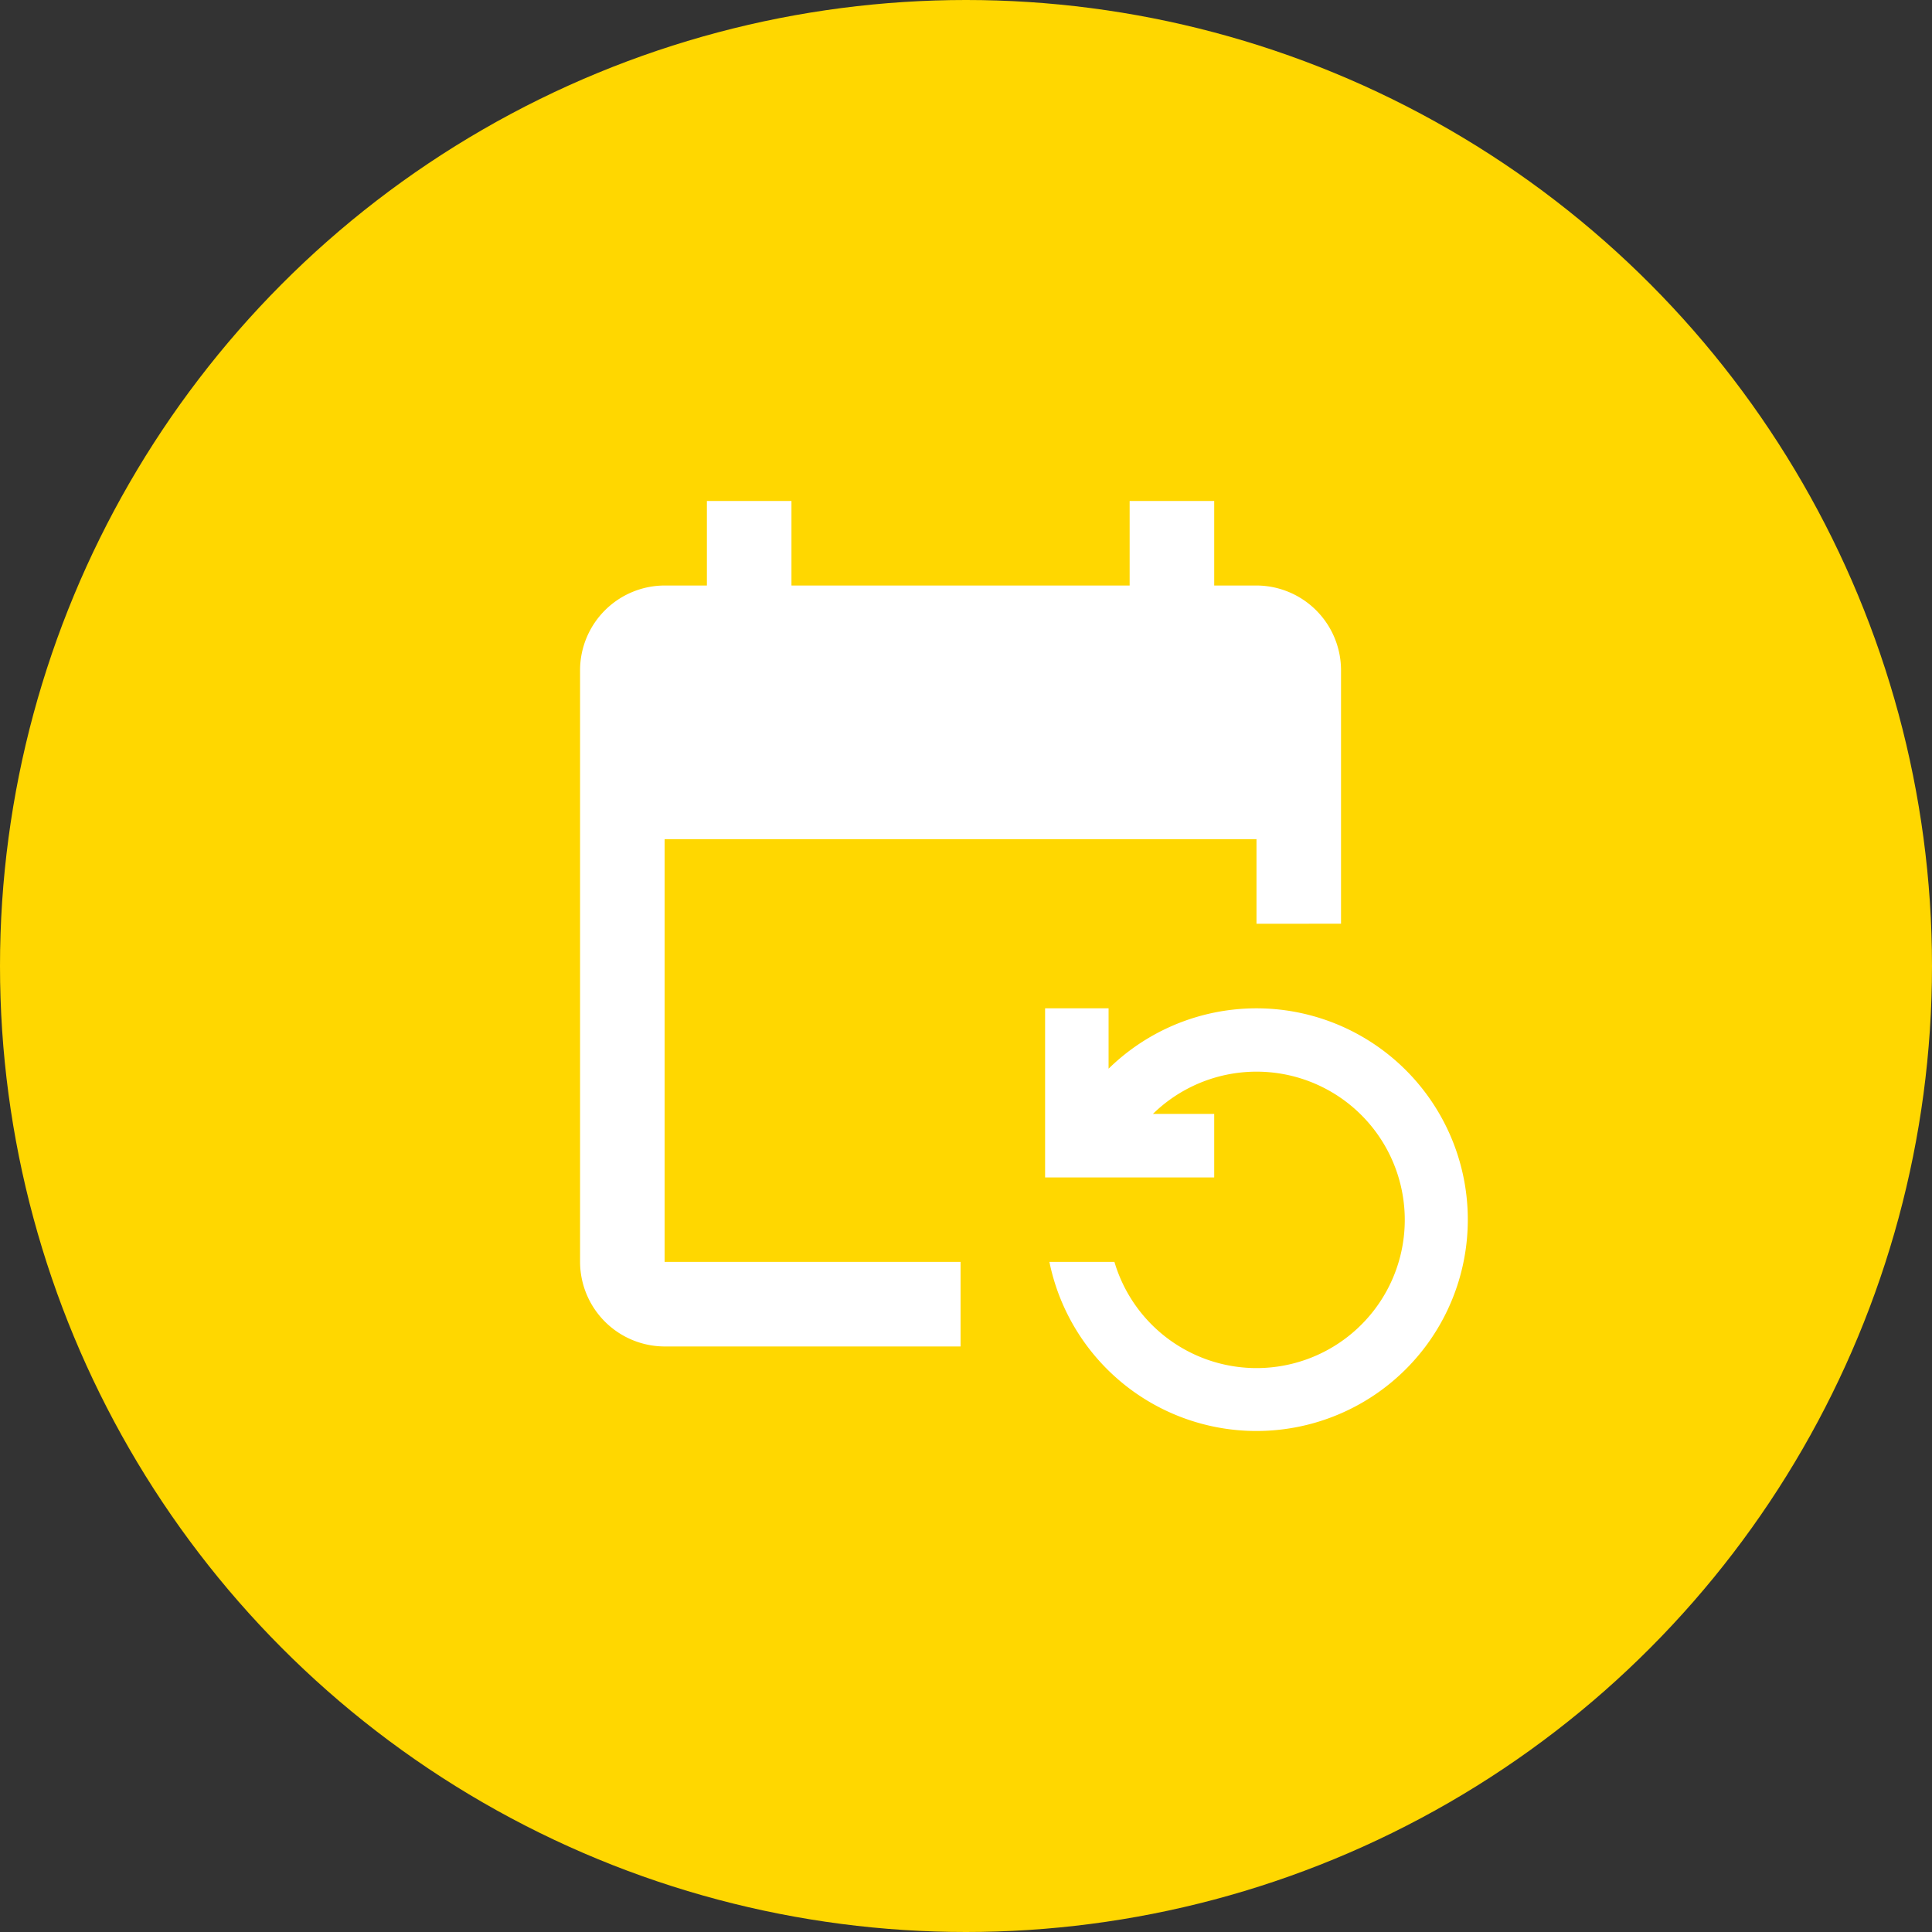
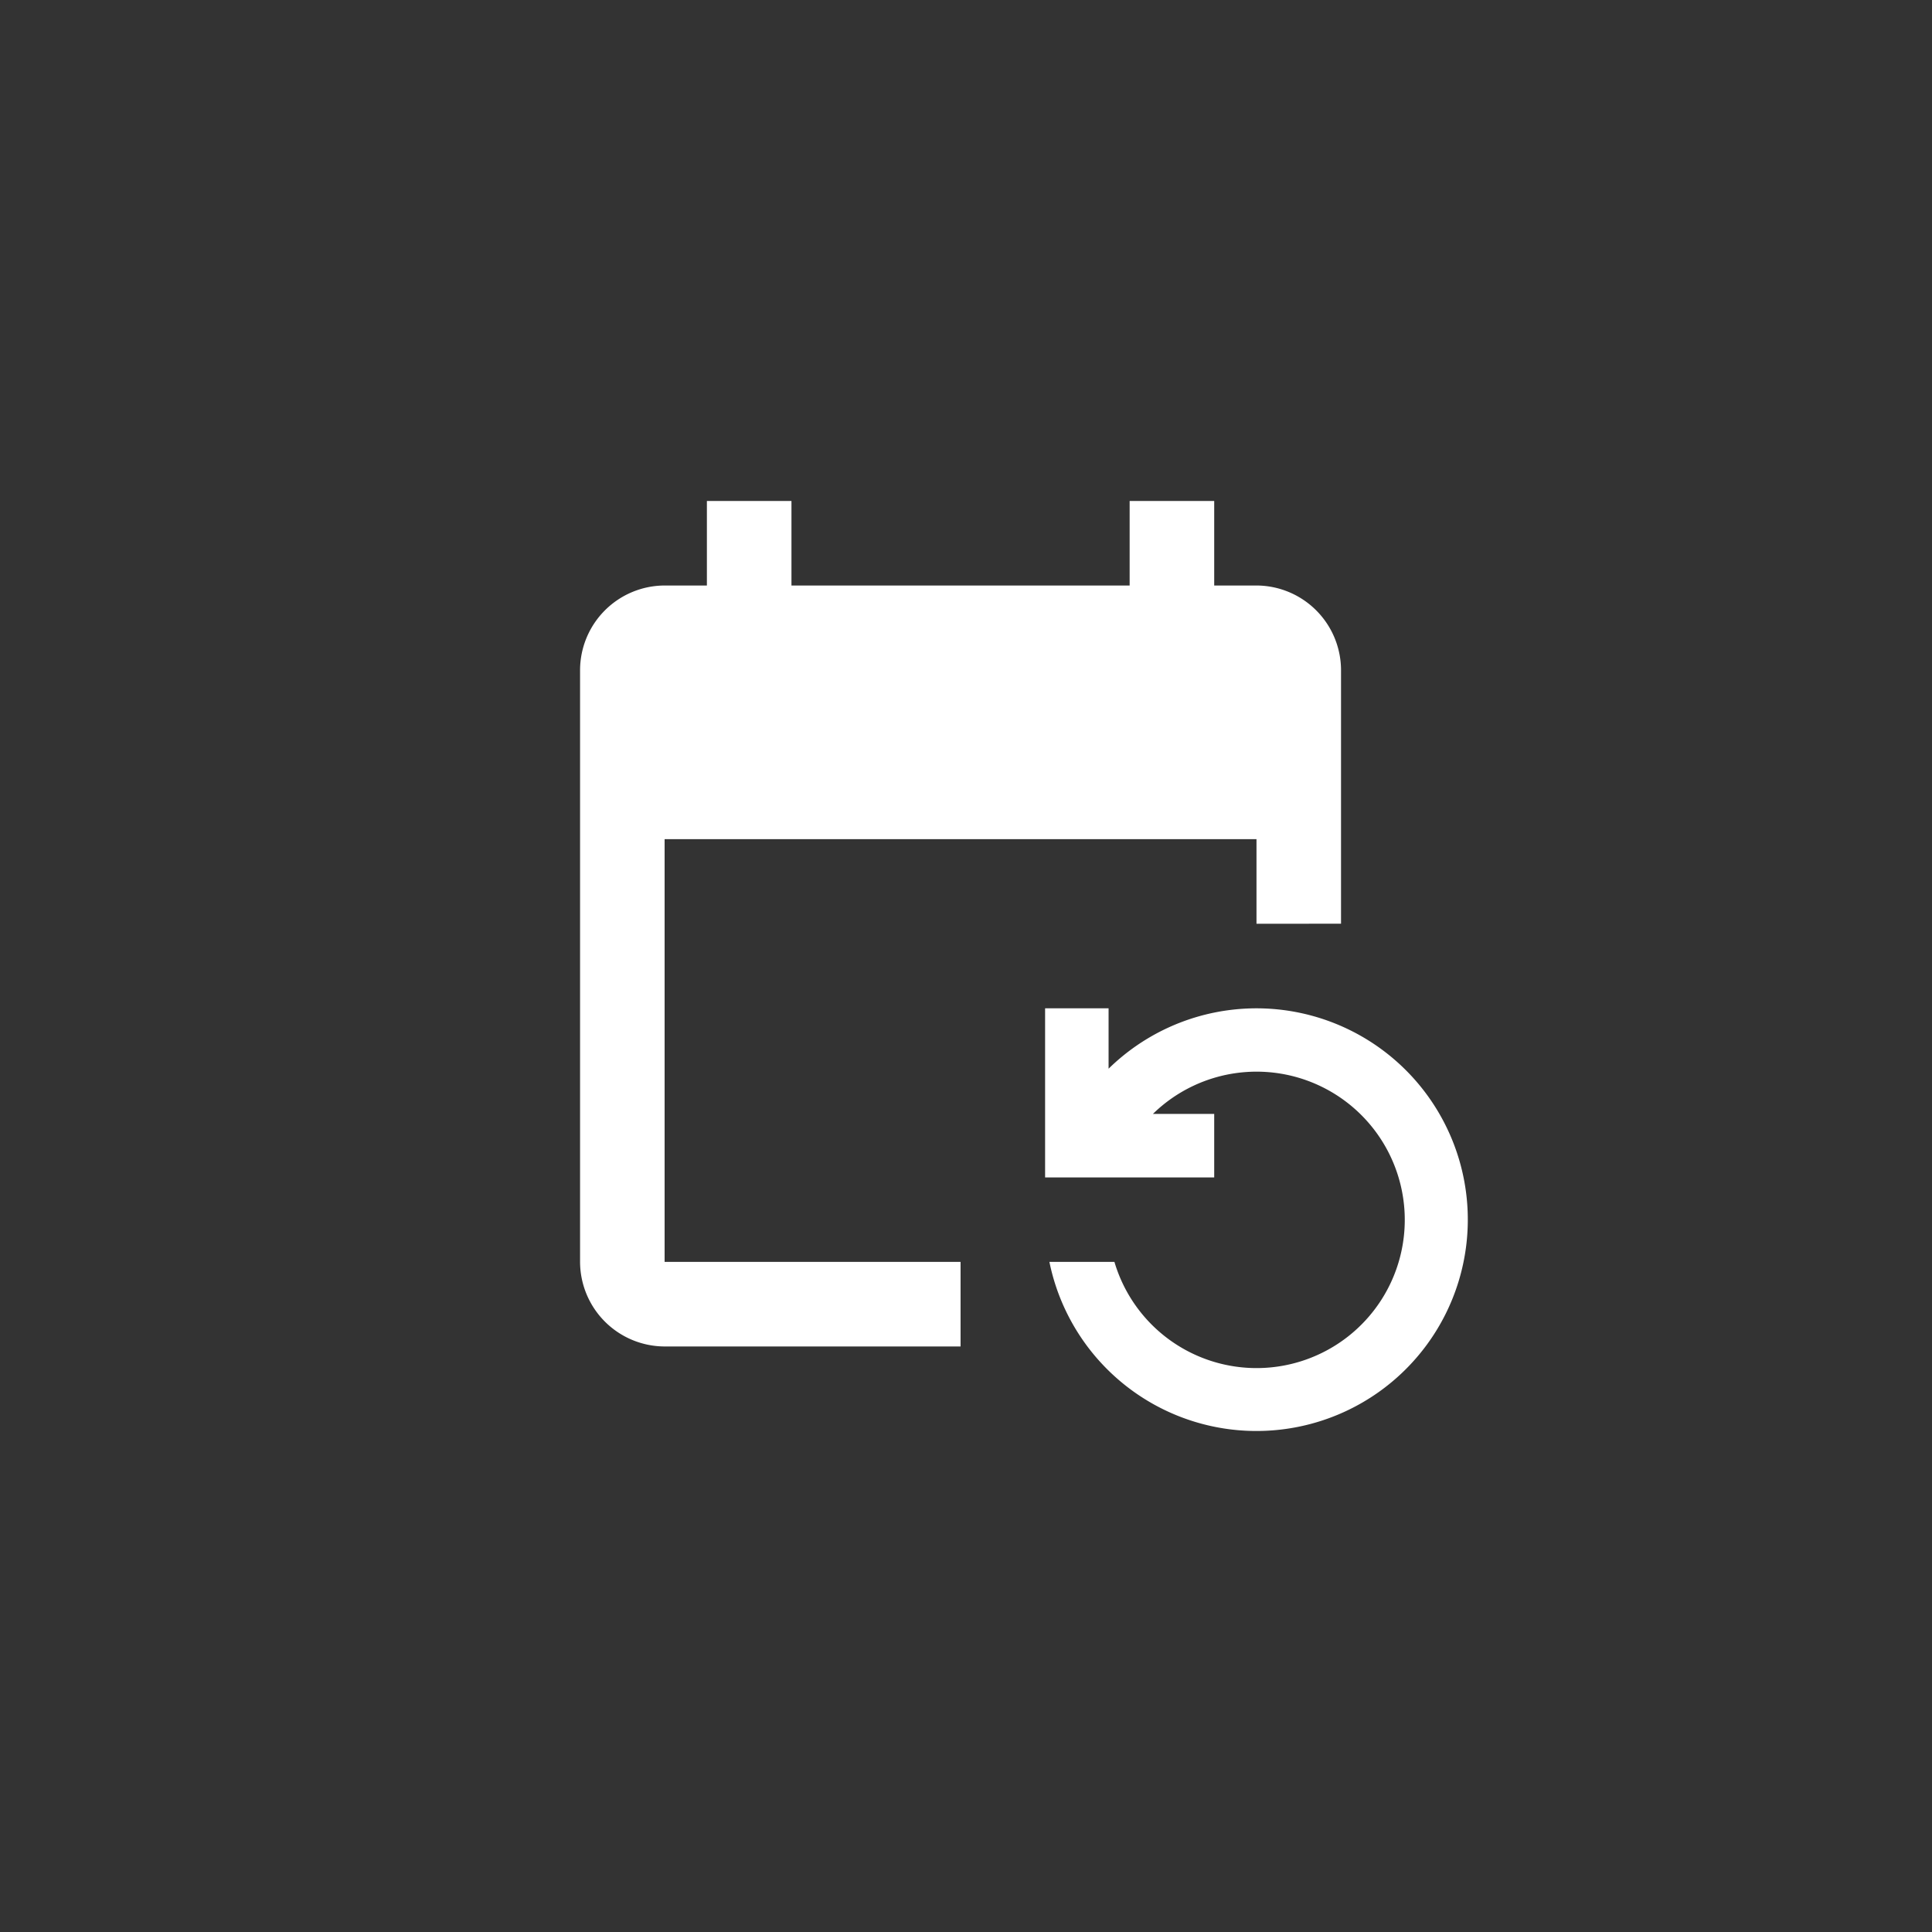
<svg xmlns="http://www.w3.org/2000/svg" width="70" height="70" viewBox="0 0 70 70">
  <rect x="0" y="0" width="70" height="70" fill="#333333" stroke="none" />
  <g id="アートワーク_29" data-name="アートワーク 29" transform="translate(35 35)">
    <g id="グループ_676626" data-name="グループ 676626" transform="translate(-35 -35)">
-       <circle id="楕円形_2725" data-name="楕円形 2725" cx="35" cy="35" r="35" fill="gold" />
      <g id="グループ_676625" data-name="グループ 676625" transform="translate(21.017 18.151)">
        <path id="パス_737399" data-name="パス 737399" d="M57.595,41.247v-9.19a3.073,3.073,0,0,0-3.063-3.064H53V25.93H49.936v3.063H37.683V25.93H34.619v3.063H33.087a3.073,3.073,0,0,0-3.063,3.064V53.5a3.073,3.073,0,0,0,3.063,3.064H43.81V53.5H33.087V38.184H54.532v3.064ZM49.385,53.5a5.37,5.37,0,1,0,1.394-5.361H53v2.3H46.873V44.311h2.3V46.5a7.657,7.657,0,1,1-2.144,7Z" transform="translate(-30.024 -25.93)" fill="#fff" />
      </g>
    </g>
  </g>
</svg>